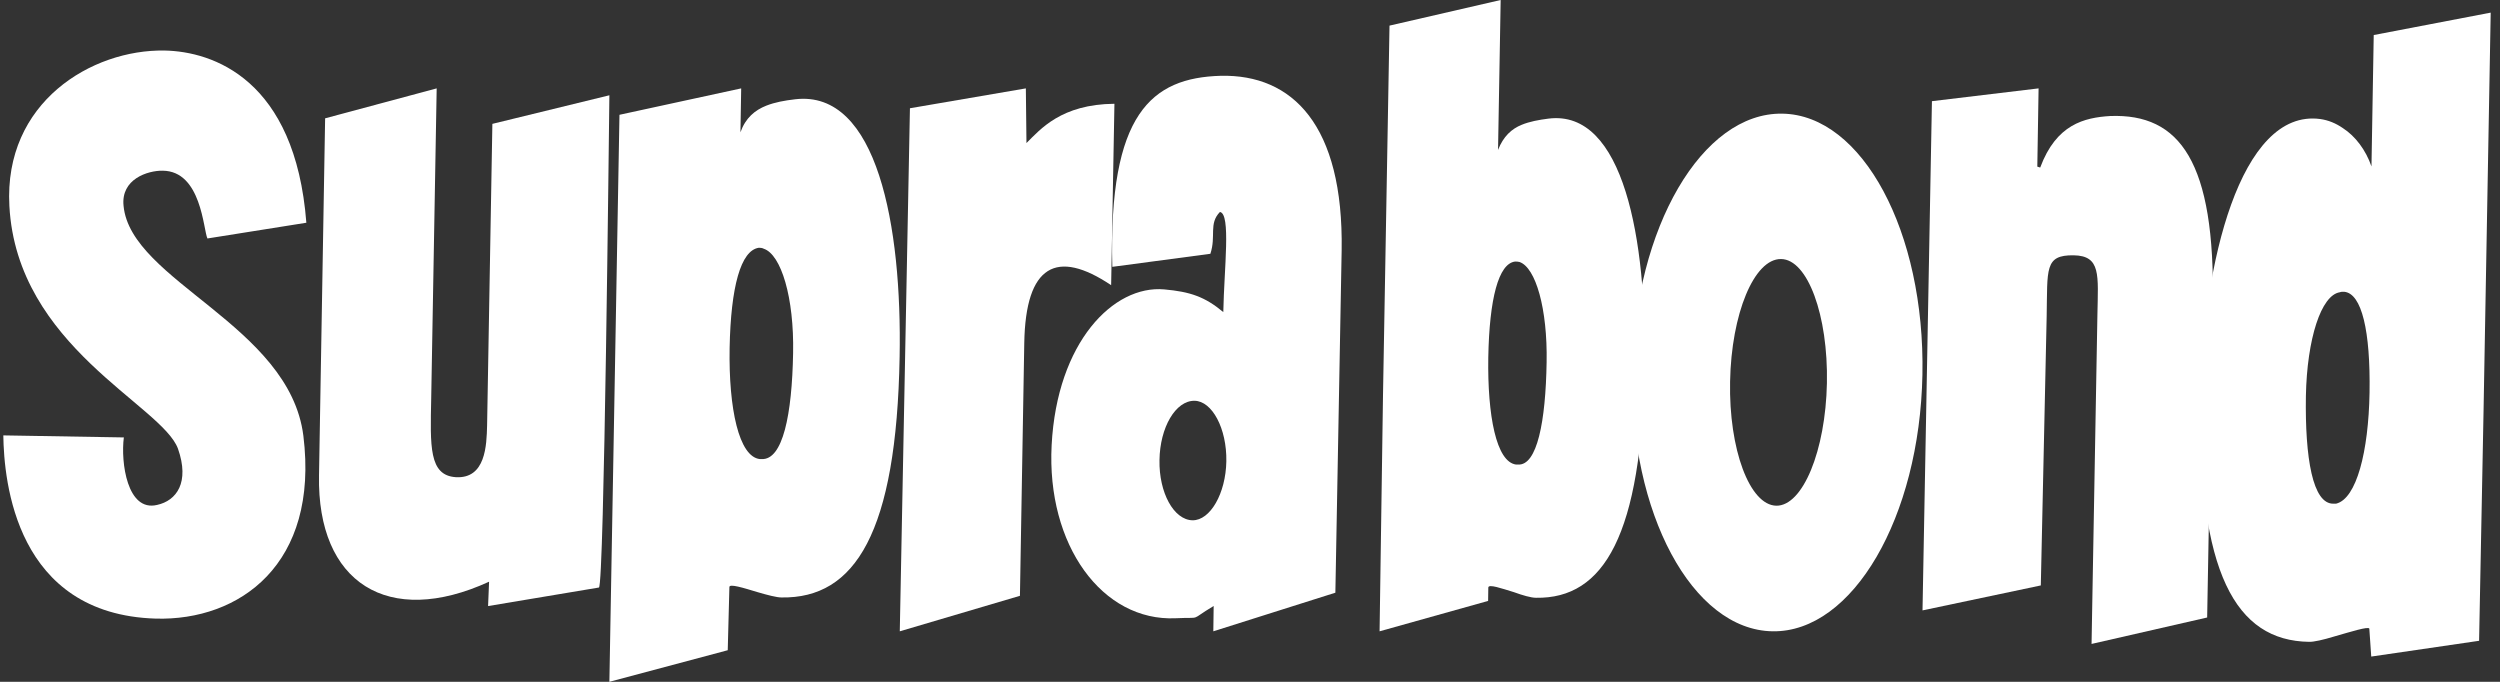
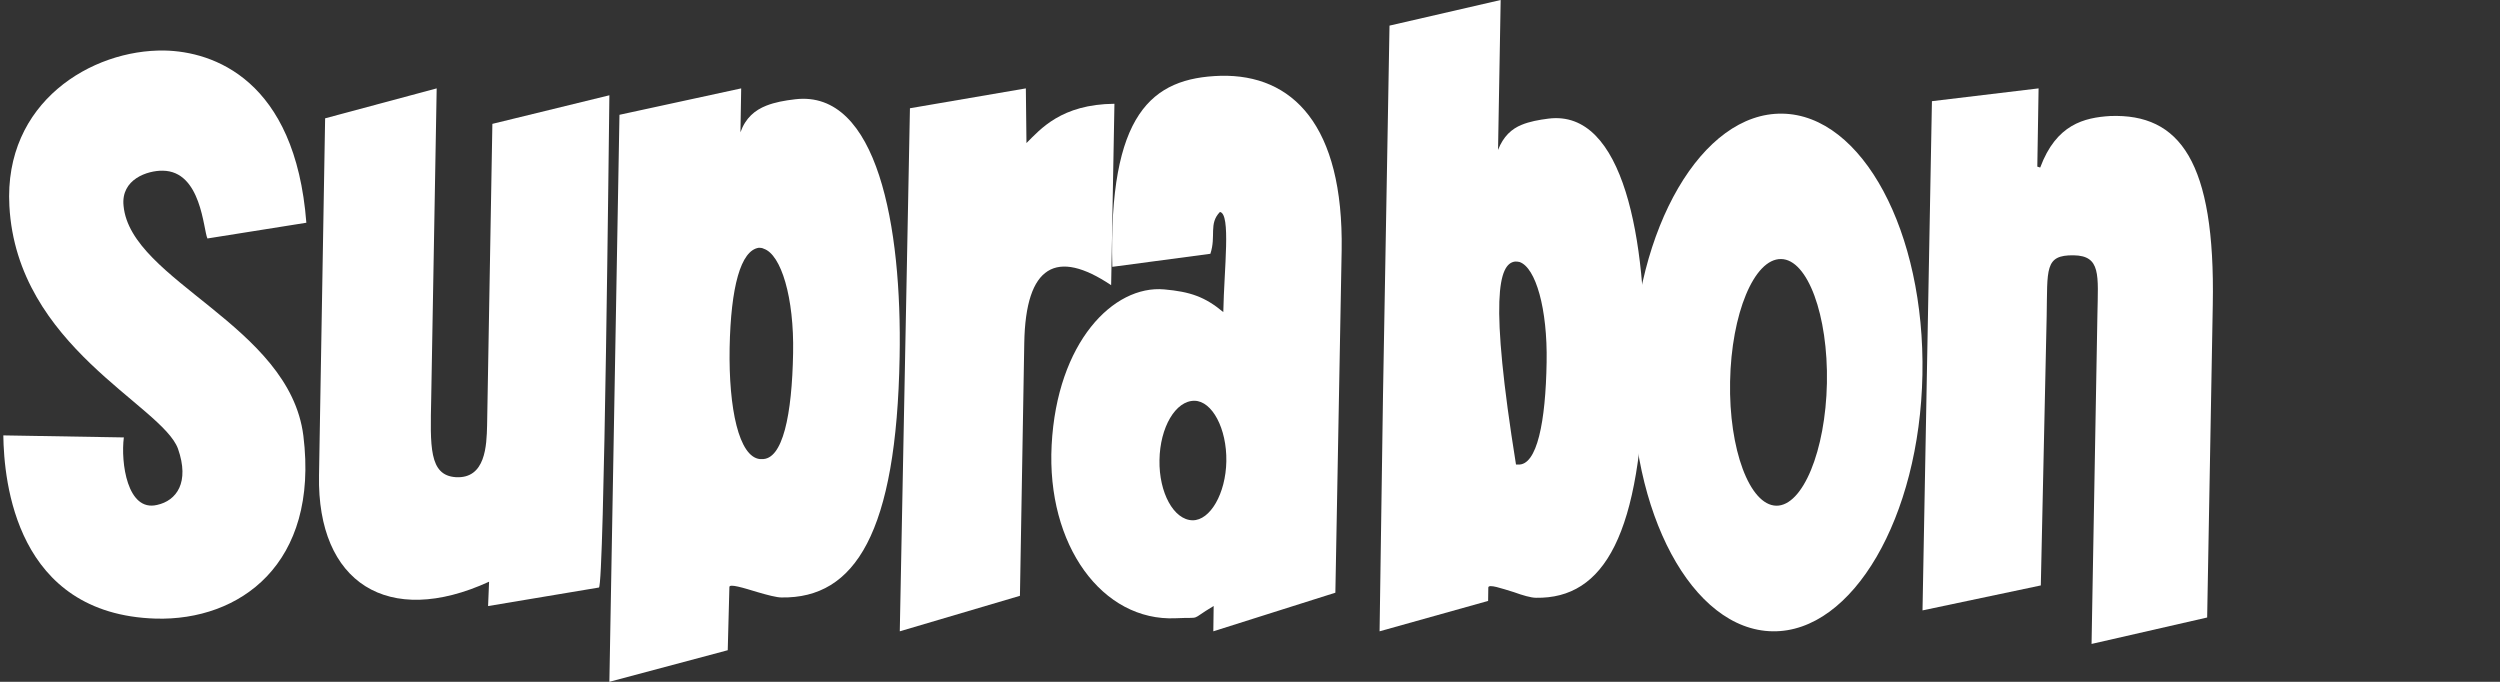
<svg xmlns="http://www.w3.org/2000/svg" width="198px" height="54px" viewBox="0 0 198 54">
  <rect x="0" y="0" width="198" height="54" fill="#333333" stroke="none" />
  <title>logoSuprabond</title>
  <desc>Created with Sketch.</desc>
  <g id="Page-1" stroke="none" stroke-width="1" fill="none" fill-rule="evenodd">
    <g id="Desktop-HD" transform="translate(-250, -70)" fill="#FFFFFF" fill-rule="nonzero">
      <g id="Hero" transform="translate(0, -35)">
        <g id="logoSuprabond" transform="translate(250, 105)">
-           <path d="M122.629,9.396 C121.868,9.493 121.136,9.628 120.525,9.881 C119.717,10.204 119.063,10.804 118.645,11.875 L118.853,0 L110.049,2.029 L109.534,31.289 L109.263,50 L117.859,47.593 L117.874,46.534 C117.885,46.233 118.916,46.599 119.902,46.899 C120.581,47.146 121.258,47.344 121.653,47.344 C127.036,47.431 130.021,42.386 130.252,29.002 C130.429,19.049 128.607,8.628 122.629,9.396 Z M120.224,36.792 C120.137,36.792 120.112,36.792 120.067,36.792 C118.505,36.578 117.803,32.928 117.872,28.323 C117.956,23.641 118.685,20.874 119.993,20.715 C120.115,20.715 120.221,20.717 120.345,20.749 C121.633,21.187 122.57,24.467 122.492,28.689 C122.418,33.376 121.742,36.896 120.224,36.792 Z" id="Shape" />
-           <path d="M187.999,2.775 L187.821,13.182 C187.374,11.89 186.553,10.788 185.549,10.142 C184.985,9.756 184.405,9.519 183.764,9.427 C177.415,8.577 174.455,21.01 174.277,31.419 C174.033,45.353 177.058,50.746 182.876,50.833 C183.241,50.848 184.032,50.666 184.838,50.419 C186.188,50.033 187.577,49.594 187.65,49.786 L187.802,52 L196.344,50.751 L196.699,32.446 L197.263,1 L187.999,2.775 Z M185.016,39.891 C184.985,39.891 184.893,39.891 184.825,39.891 C183.155,39.948 182.551,36.248 182.627,31.367 C182.714,26.814 183.84,23.374 185.313,23.147 C185.434,23.102 185.549,23.102 185.665,23.109 C187.054,23.244 187.747,26.218 187.668,31.107 C187.587,35.767 186.642,39.504 185.016,39.891 Z" id="Shape" />
+           <path d="M122.629,9.396 C121.868,9.493 121.136,9.628 120.525,9.881 C119.717,10.204 119.063,10.804 118.645,11.875 L118.853,0 L110.049,2.029 L109.534,31.289 L109.263,50 L117.859,47.593 L117.874,46.534 C117.885,46.233 118.916,46.599 119.902,46.899 C120.581,47.146 121.258,47.344 121.653,47.344 C127.036,47.431 130.021,42.386 130.252,29.002 C130.429,19.049 128.607,8.628 122.629,9.396 Z M120.224,36.792 C120.137,36.792 120.112,36.792 120.067,36.792 C117.956,23.641 118.685,20.874 119.993,20.715 C120.115,20.715 120.221,20.717 120.345,20.749 C121.633,21.187 122.57,24.467 122.492,28.689 C122.418,33.376 121.742,36.896 120.224,36.792 Z" id="Shape" />
          <path d="M62.983,7.862 C62.123,7.963 61.389,8.095 60.688,8.369 C59.794,8.725 59.049,9.33 58.643,10.479 L58.702,7 L49.062,9.092 L48.679,30.639 L48.263,54 L57.637,51.497 L57.768,46.497 C57.76,46.207 58.88,46.56 60.004,46.899 C60.77,47.124 61.509,47.319 61.892,47.319 C67.737,47.415 71.004,42.178 71.25,28.271 C71.445,17.928 69.491,7.096 62.983,7.862 Z M60.305,36.359 C60.272,36.359 60.23,36.352 60.184,36.359 C58.523,36.182 57.703,32.374 57.786,27.555 C57.881,22.712 58.666,19.829 60.102,19.622 C60.207,19.622 60.369,19.632 60.487,19.699 C61.871,20.16 62.901,23.576 62.814,27.968 C62.729,32.816 62.008,36.465 60.305,36.359 Z" id="Shape" />
          <path d="M71.263,50 L80.779,47.188 L81.122,27.168 C81.227,20.976 83.691,19.694 88.002,22.586 L88.263,8.219 C84.045,8.255 82.395,10.242 81.296,11.329 L81.247,7 L72.067,8.574 L71.263,50 Z" id="Path" />
          <path d="M88.097,21.133 C87.786,9 91.198,6.161 96.679,6.003 C102.354,5.874 106.419,9.888 106.259,19.838 L105.761,46.942 L96.095,50 L96.122,47.995 C94.104,49.197 95.319,48.86 93.119,48.965 C87.301,49.234 82.875,43.176 83.29,35.251 C83.717,27.093 88.186,22.566 92.205,22.92 C94.247,23.104 95.416,23.492 96.885,24.717 C96.953,21.215 97.497,16.94 96.619,16.787 C95.714,17.721 96.332,18.676 95.862,20.1 L88.097,21.133 Z M91.831,36.449 C91.785,39.005 92.954,41.18 94.451,41.207 C95.85,41.221 97.082,39.083 97.126,36.534 C97.169,33.934 96,31.761 94.608,31.742 C93.107,31.723 91.865,33.847 91.831,36.449 Z" id="Shape" />
          <path d="M24.263,17.641 C23.386,6.273 16.855,4.076 13.031,4.002 C7.274,3.903 0.29,8.089 0.743,16.311 C1.335,27.438 12.828,32.085 14.095,35.536 C15.035,38.211 13.985,39.653 12.441,39.99 C10.078,40.557 9.552,36.626 9.808,34.644 L0.263,34.483 C0.314,38.12 1.242,48.653 12.331,48.994 C18.97,49.18 25.286,44.692 24.027,34.513 C22.928,25.759 10.351,22.258 9.786,16.306 C9.562,14.178 11.705,13.504 12.875,13.519 C15.959,13.536 16.1,18.211 16.429,18.887 L24.263,17.641 Z" id="Path" />
          <path d="M48.263,7.546 L38.996,9.81 L38.578,33.691 C38.54,35.271 38.466,37.936 36.094,37.792 C33.962,37.649 34.076,35.339 34.152,31.536 L34.585,7 L25.75,9.371 L25.266,37.654 C25.107,46.165 30.736,49.738 38.735,46.071 L38.656,48 L47.435,46.532 C47.853,46.466 48.23,9.988 48.263,7.546 Z" id="Path" />
          <path d="M141.154,9.001 C147.502,9.093 152.472,18.382 152.256,29.671 C152.04,40.969 146.732,50.096 140.388,49.999 C134.029,49.9 129.061,40.632 129.269,29.331 C129.491,18.026 134.81,8.902 141.154,9.001 Z M137.023,30.225 C136.917,35.583 138.57,40.012 140.684,40.052 C142.78,40.08 144.583,35.701 144.692,30.347 C144.796,24.971 143.167,20.542 141.063,20.516 C138.924,20.48 137.119,24.86 137.023,30.225 Z" id="Shape" />
          <path d="M161.456,7 L153.009,8.013 L152.263,48.344 L161.632,46.366 L162.096,25.056 C162.168,21.296 161.915,20.19 164.231,20.22 C166.406,20.254 166.171,21.777 166.115,24.933 L165.651,51 L174.807,48.906 L175.252,24.142 C175.463,12.785 172.637,8.986 167.133,9.188 C165.076,9.316 162.855,9.843 161.584,13.27 L161.355,13.196 L161.456,7 Z" id="Path" />
        </g>
      </g>
    </g>
  </g>
</svg>